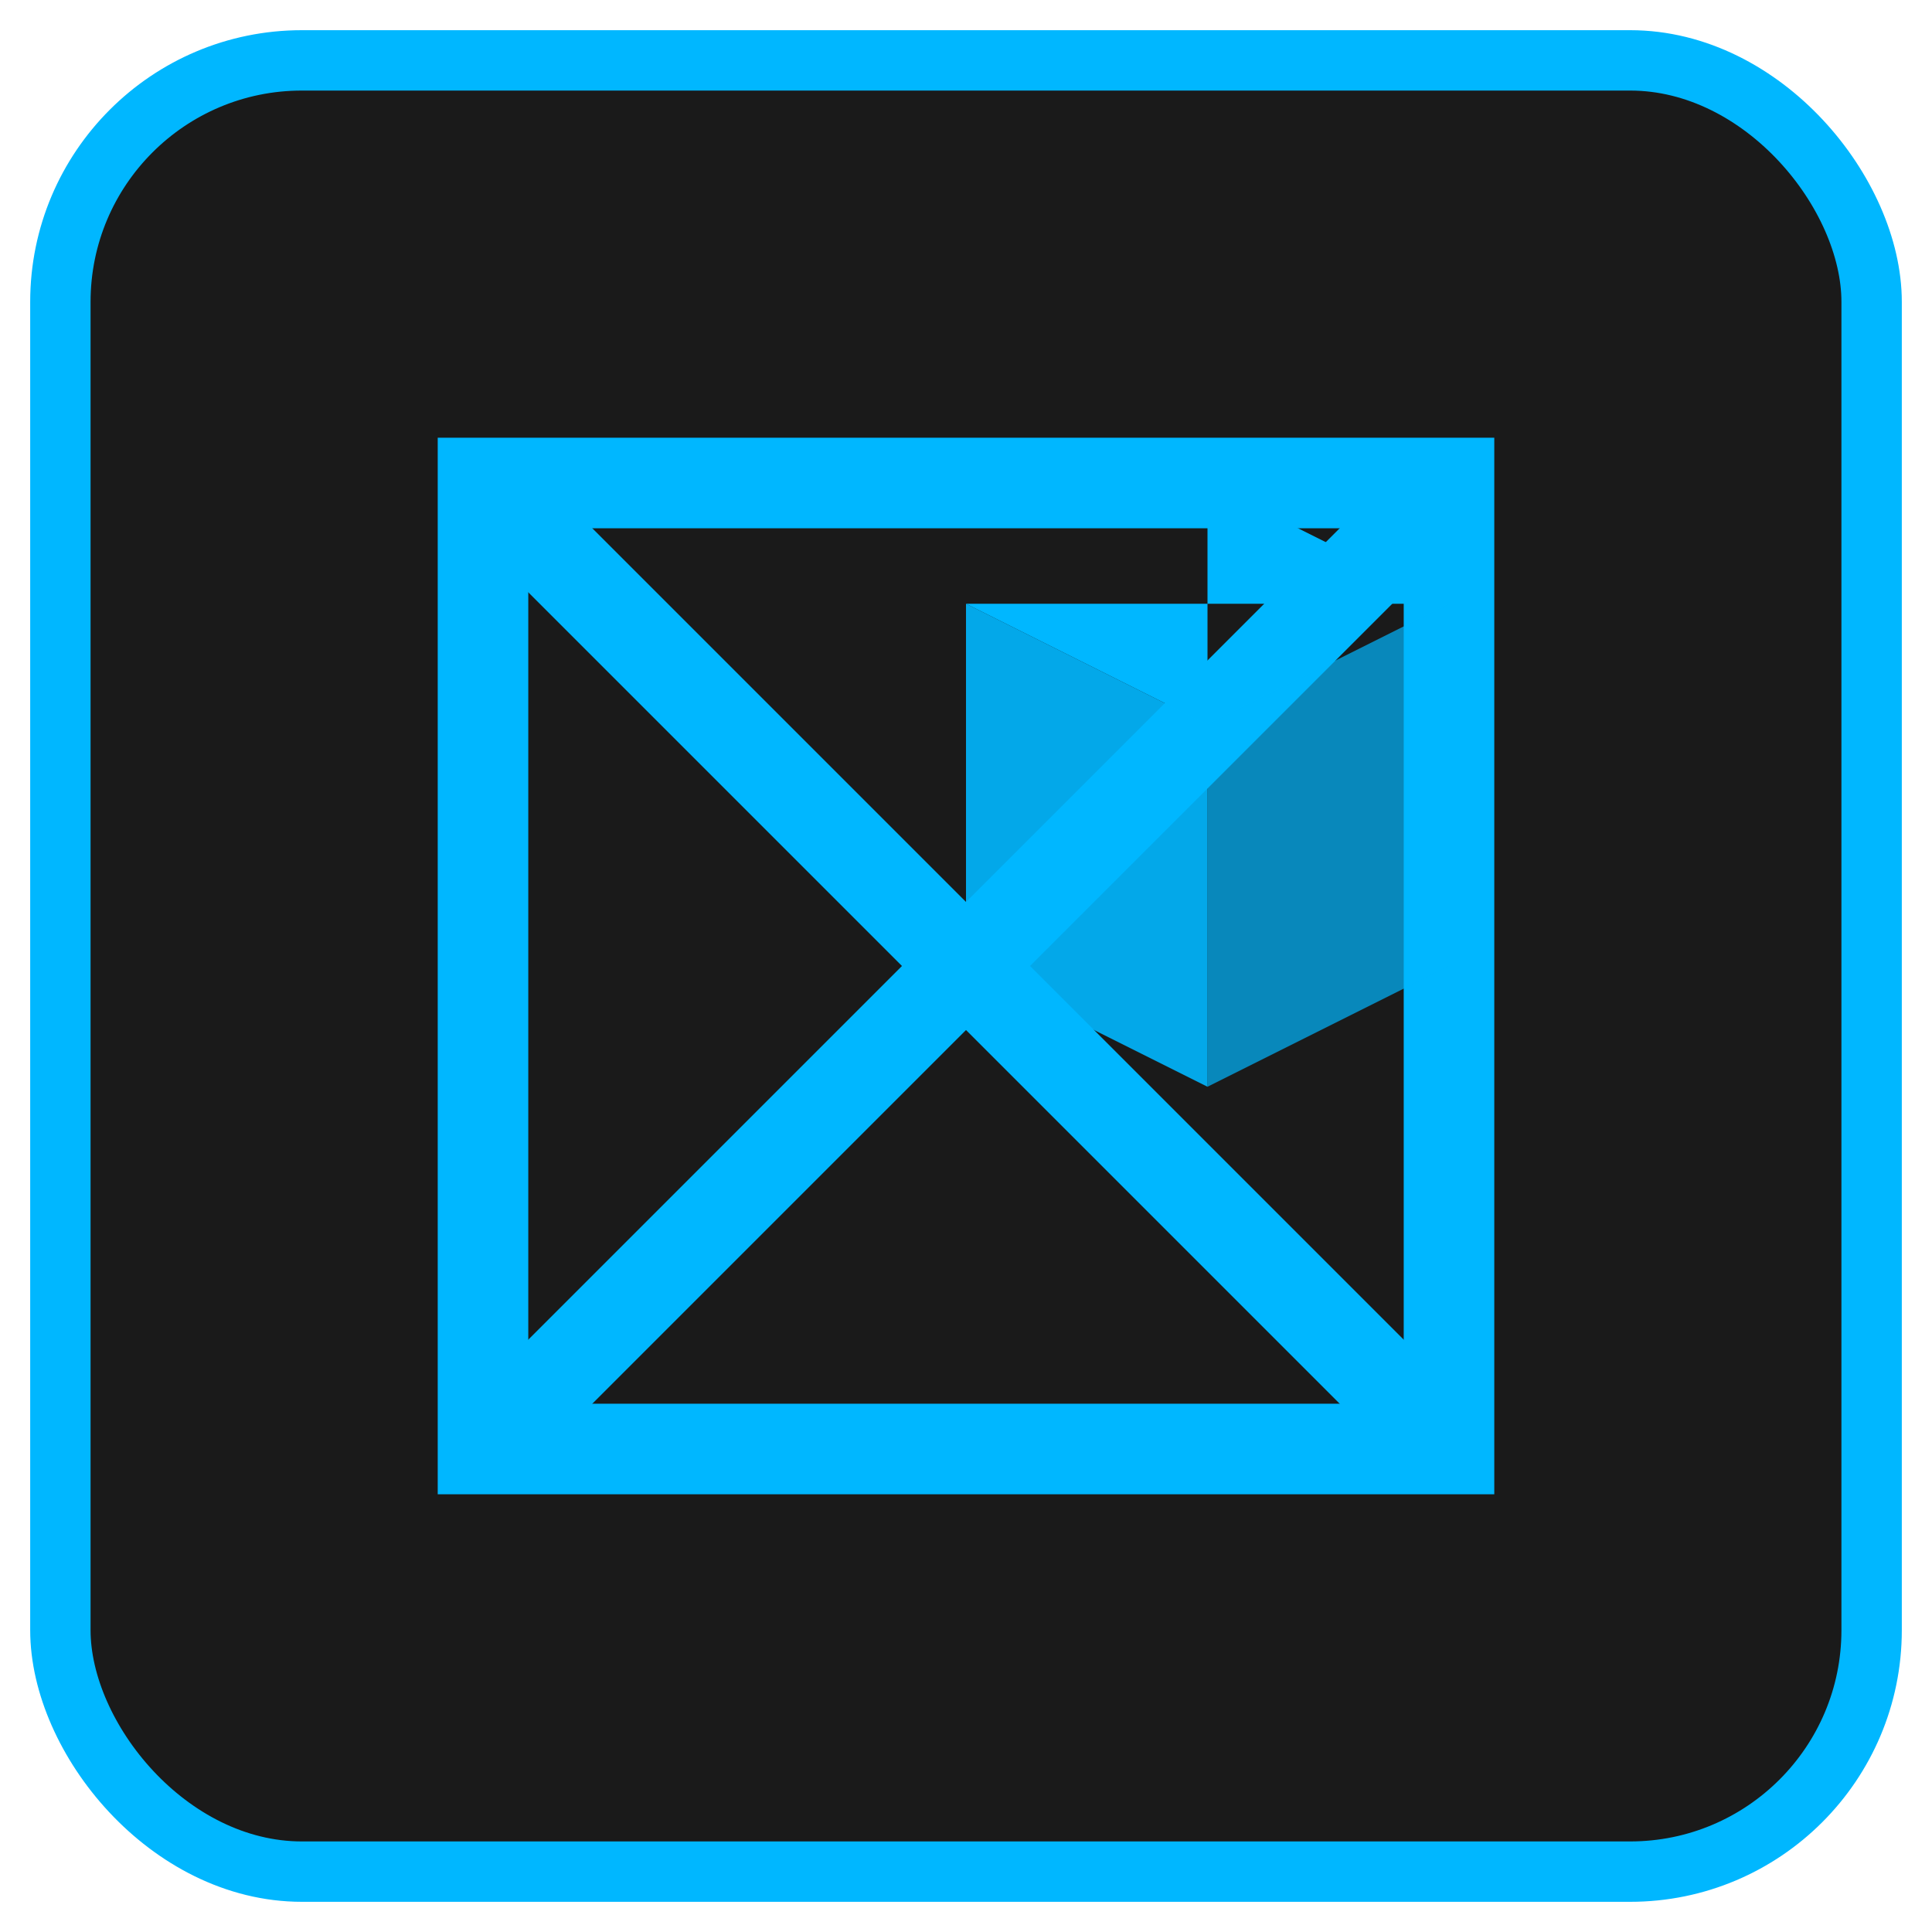
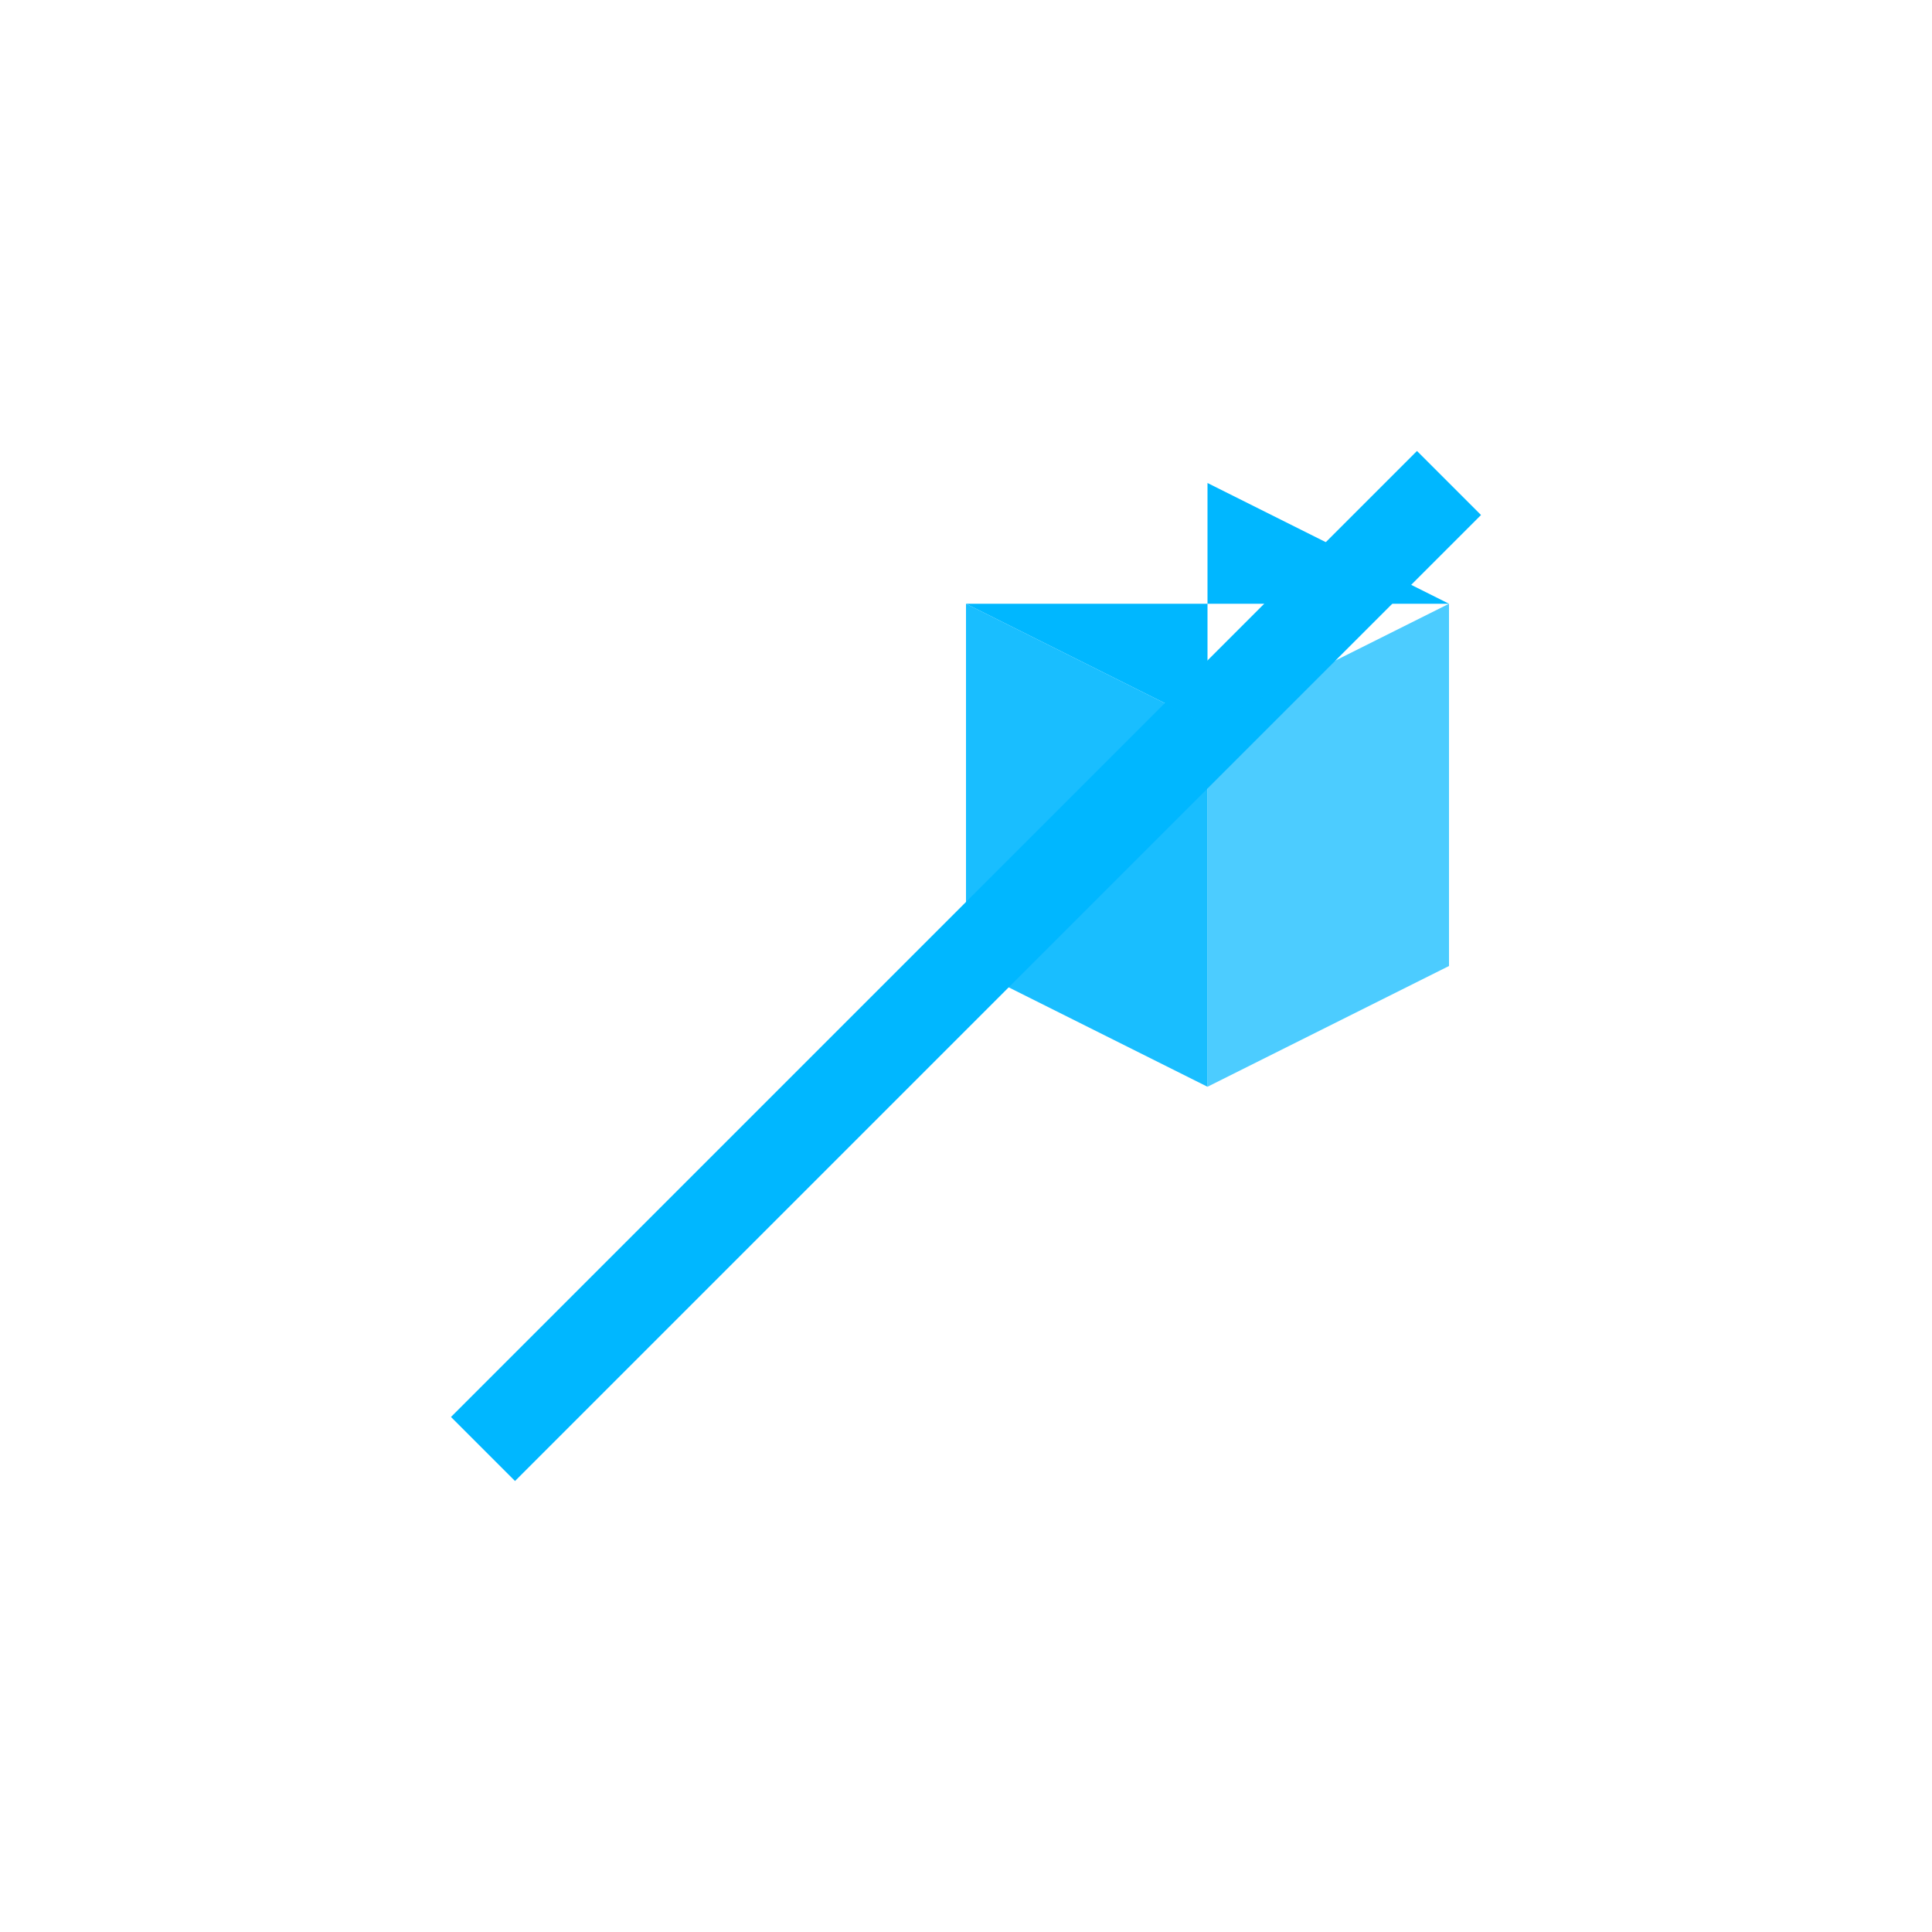
<svg xmlns="http://www.w3.org/2000/svg" width="32" height="32" viewBox="0 0 32 32">
  <style>
    .mesh-path { fill: none; stroke: #00b7ff; stroke-width: 1.5; }
  </style>
-   <rect x="1" y="1" width="30" height="30" rx="4" fill="#1a1a1a" stroke="#00b7ff" stroke-width="1" />
-   <path class="mesh-path" d="M8,8 L24,8 L24,24 L8,24 Z" />
-   <path class="mesh-path" d="M8,8 L24,24" />
  <path class="mesh-path" d="M8,24 L24,8" />
  <path d="M20,12 L24,10 L24,16 L20,18 Z" fill="#00b7ff" opacity="0.7" />
  <path d="M20,12 L16,10 L16,16 L20,18 Z" fill="#00b7ff" opacity="0.9" />
  <path d="M20,12 L16,10 L24,10 L20,8 Z" fill="#00b7ff" />
</svg>